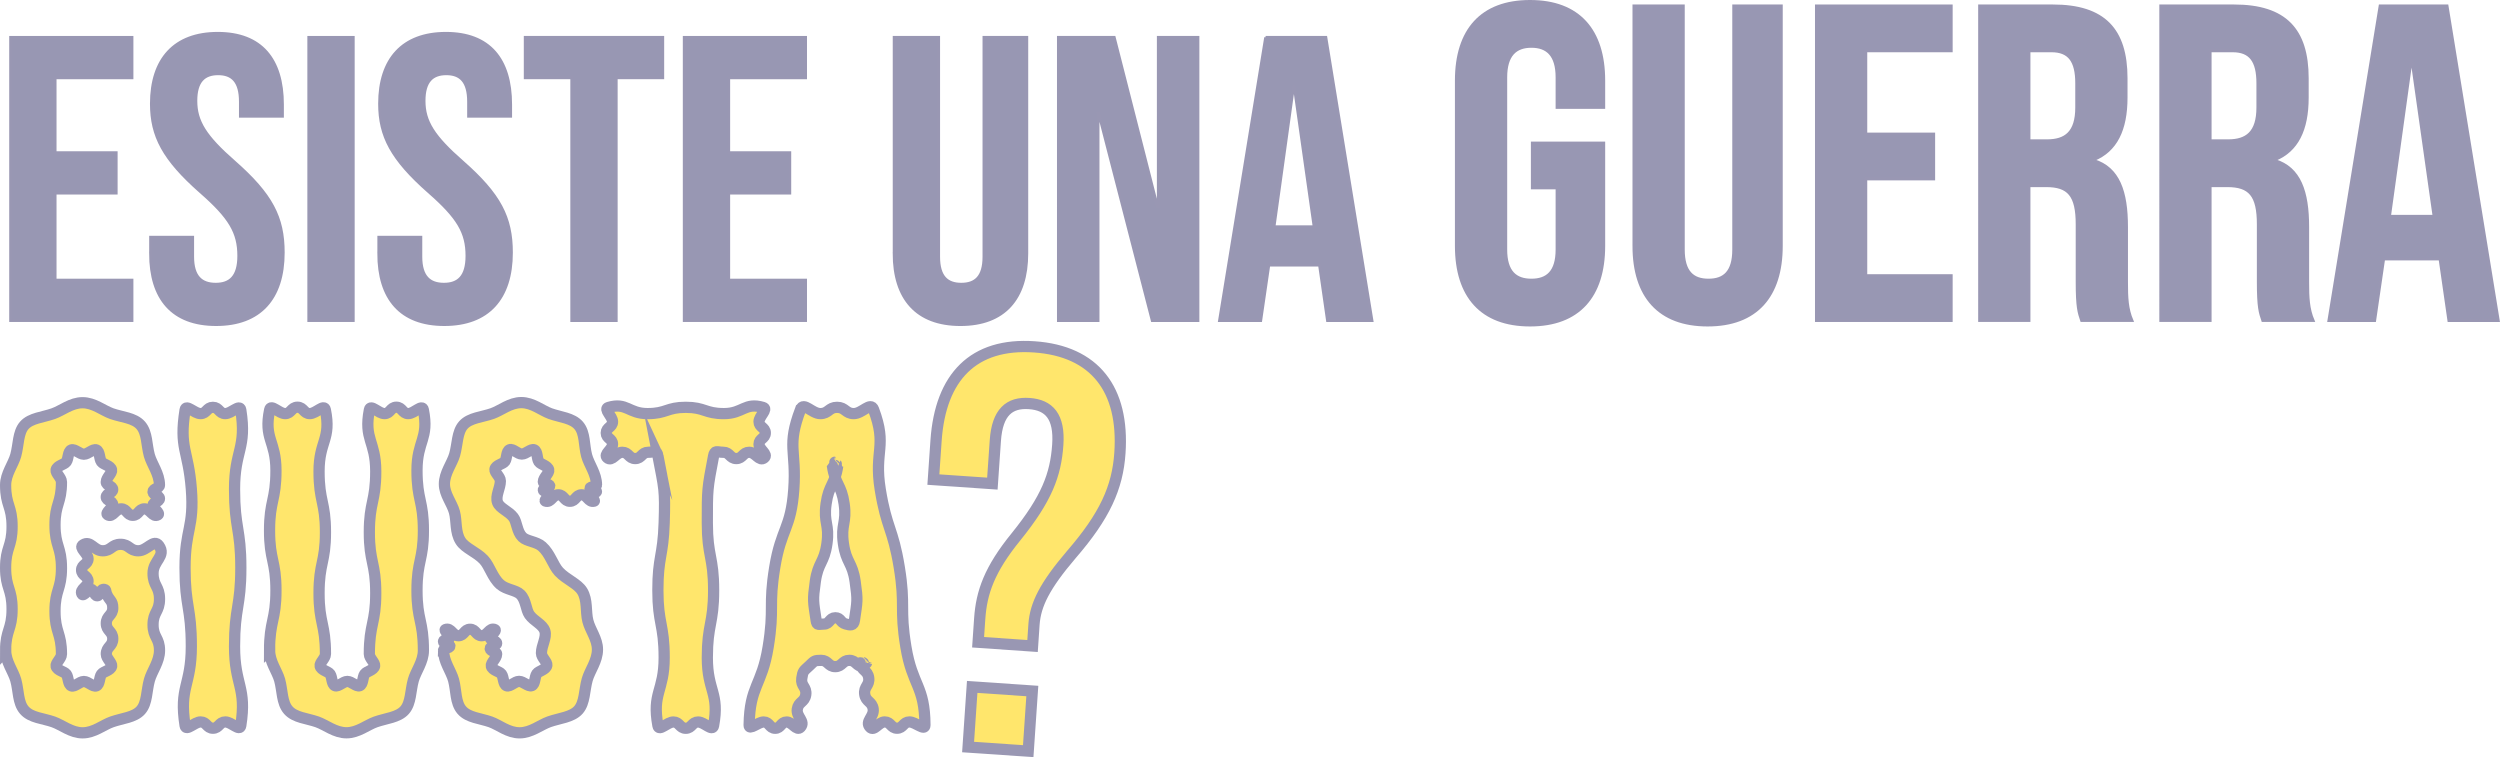
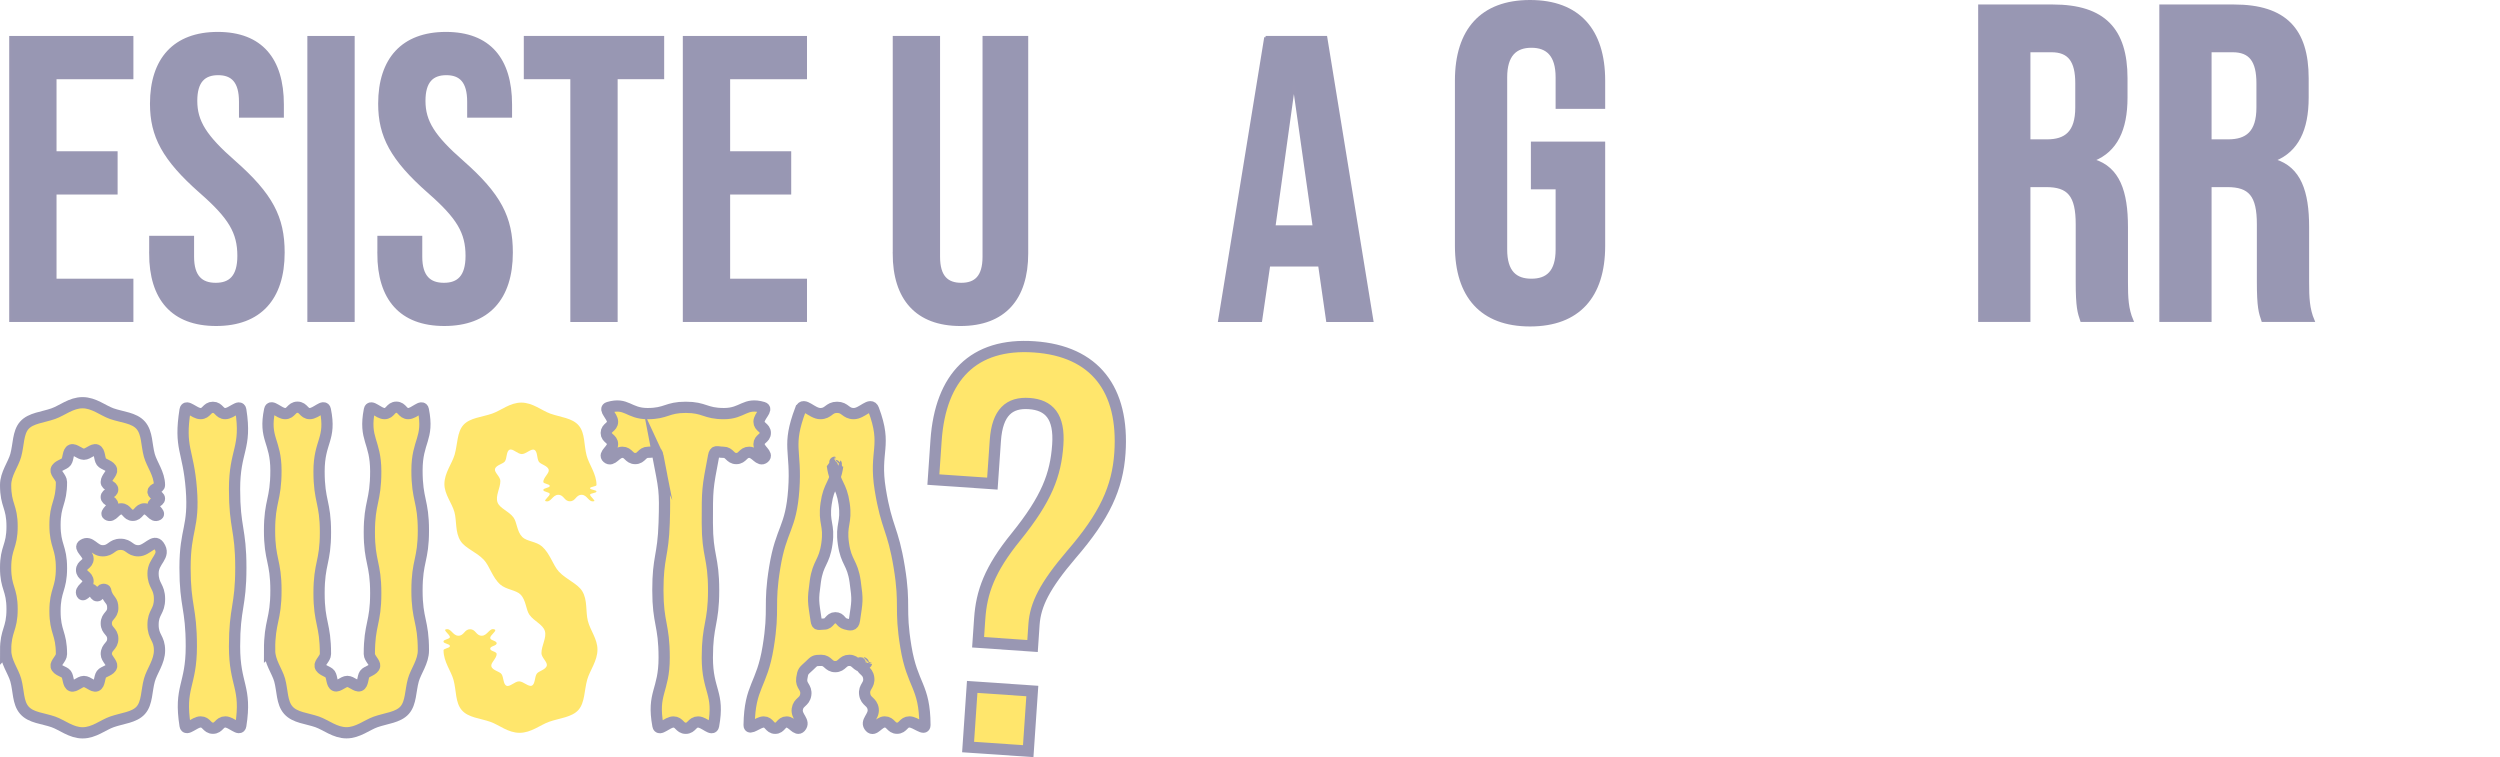
<svg xmlns="http://www.w3.org/2000/svg" id="Livello_2" data-name="Livello 2" viewBox="0 0 444.92 134.75">
  <defs>
    <style>
      .cls-1, .cls-2 {
        fill: #ffe66c;
      }

      .cls-1, .cls-3 {
        stroke-width: 2px;
      }

      .cls-1, .cls-3, .cls-4 {
        stroke: #9997b3;
        stroke-miterlimit: 10;
      }

      .cls-2 {
        stroke-width: 0px;
      }

      .cls-3 {
        fill: none;
      }

      .cls-4 {
        fill: #9897b3;
        stroke-width: .5px;
      }
    </style>
  </defs>
  <g id="Livello_1-2" data-name="Livello 1">
    <g>
      <path class="cls-4" d="m1.89,6.65h21.6v7.2h-13.68v13.32h10.87v7.2h-10.87v15.48h13.68v7.2H1.89V6.65Z" />
      <path class="cls-4" d="m26.8,45.1v-2.88h7.49v3.46c0,3.6,1.58,4.9,4.1,4.9s4.1-1.3,4.1-5.04c0-4.18-1.58-6.84-6.77-11.38-6.62-5.83-8.78-9.94-8.78-15.7,0-7.92,4.1-12.53,11.81-12.53s11.52,4.61,11.52,12.67v2.09h-7.49v-2.59c0-3.6-1.44-4.97-3.96-4.97s-3.96,1.37-3.96,4.82c0,3.67,1.66,6.34,6.84,10.87,6.62,5.83,8.71,9.87,8.71,16.13,0,8.21-4.18,12.82-11.95,12.82s-11.67-4.61-11.67-12.67Z" />
      <path class="cls-4" d="m54.95,6.65h7.92v50.4h-7.92V6.65Z" />
      <path class="cls-4" d="m67.41,45.1v-2.88h7.49v3.46c0,3.6,1.58,4.9,4.1,4.9s4.1-1.3,4.1-5.04c0-4.18-1.58-6.84-6.77-11.38-6.62-5.83-8.78-9.94-8.78-15.7,0-7.92,4.1-12.53,11.81-12.53s11.52,4.61,11.52,12.67v2.09h-7.49v-2.59c0-3.6-1.44-4.97-3.96-4.97s-3.96,1.37-3.96,4.82c0,3.67,1.66,6.34,6.84,10.87,6.62,5.83,8.71,9.87,8.71,16.13,0,8.21-4.18,12.82-11.95,12.82s-11.67-4.61-11.67-12.67Z" />
      <path class="cls-4" d="m101.75,13.85h-8.28v-7.2h24.48v7.2h-8.28v43.2h-7.92V13.85Z" />
      <path class="cls-4" d="m121.77,6.65h21.6v7.2h-13.68v13.32h10.87v7.2h-10.87v15.48h13.68v7.2h-21.6V6.65Z" />
      <path class="cls-4" d="m159.13,45.1V6.65h7.92v39.03c0,3.6,1.51,4.9,4.03,4.9s4.03-1.3,4.03-4.9V6.65h7.63v38.45c0,8.06-4.03,12.67-11.81,12.67s-11.81-4.61-11.81-12.67Z" />
-       <path class="cls-4" d="m188.36,6.65h9.94l7.7,30.17h.14V6.65h7.06v50.4h-8.14l-9.5-36.79h-.14v36.79h-7.06V6.65Z" />
      <path class="cls-4" d="m225.23,6.65h10.73l8.21,50.4h-7.92l-1.44-10.01v.14h-9l-1.44,9.87h-7.34l8.21-50.4Zm8.64,33.7l-3.53-24.91h-.14l-3.46,24.91h7.13Z" />
      <path class="cls-4" d="m259.18,43.77V14.33c0-8.96,4.48-14.08,13.12-14.08s13.12,5.12,13.12,14.08v4.8h-8.32v-5.36c0-4-1.76-5.52-4.56-5.52s-4.56,1.52-4.56,5.52v30.64c0,4,1.76,5.44,4.56,5.44s4.56-1.44,4.56-5.44v-10.96h-4.4v-8h12.72v18.32c0,8.96-4.48,14.08-13.12,14.08s-13.12-5.12-13.12-14.08Z" />
-       <path class="cls-4" d="m290.78,43.77V1.05h8.8v43.36c0,4,1.68,5.44,4.48,5.44s4.48-1.44,4.48-5.44V1.05h8.48v42.72c0,8.96-4.48,14.08-13.12,14.08s-13.12-5.12-13.12-14.08Z" />
-       <path class="cls-4" d="m323.26,1.05h24v8h-15.2v14.8h12.08v8h-12.08v17.2h15.2v8h-24V1.05Z" />
      <path class="cls-4" d="m352.3,1.05h13.04c9.12,0,13.04,4.24,13.04,12.88v3.44c0,5.76-1.84,9.44-5.76,11.04v.16c4.4,1.36,5.84,5.52,5.84,11.84v9.84c0,2.72.08,4.72.96,6.8h-8.96c-.48-1.44-.8-2.32-.8-6.88v-10.24c0-5.2-1.52-6.88-5.52-6.88h-3.04v24h-8.8V1.05Zm12,24c3.28,0,5.28-1.44,5.28-5.92v-4.32c0-4-1.36-5.76-4.48-5.76h-4v16h3.2Z" />
      <path class="cls-4" d="m384.54,1.05h13.04c9.12,0,13.04,4.24,13.04,12.88v3.44c0,5.76-1.84,9.44-5.76,11.04v.16c4.4,1.36,5.84,5.52,5.84,11.84v9.84c0,2.72.08,4.72.96,6.8h-8.96c-.48-1.44-.8-2.32-.8-6.88v-10.24c0-5.2-1.52-6.88-5.52-6.88h-3.04v24h-8.8V1.05Zm12,24c3.28,0,5.28-1.44,5.28-5.92v-4.32c0-4-1.36-5.76-4.48-5.76h-4v16h3.2Z" />
-       <path class="cls-4" d="m423.58,1.05h11.92l9.12,56h-8.8l-1.6-11.12v.16h-10l-1.6,10.96h-8.16l9.12-56Zm9.6,37.44l-3.92-27.68h-.16l-3.84,27.68h7.92Z" />
    </g>
    <g>
      <g>
        <g>
          <path class="cls-2" d="m1,115.77c0-3.68,1.15-3.68,1.15-7.36s-1.15-3.68-1.15-7.36,1.15-3.68,1.15-7.36-1.15-3.68-1.15-7.36c0-2.01,1.36-3.67,1.8-5.28.53-1.91.38-4.06,1.53-5.36s3.32-1.42,5.15-2.07c1.57-.55,3.18-1.95,5.21-1.95s3.64,1.4,5.21,1.95c1.83.64,3.97.72,5.15,2.07s1,3.45,1.53,5.36c.45,1.61,1.8,3.27,1.8,5.28,0,.6-1.15.6-1.15,1.2s1.15.6,1.15,1.2-1.15.6-1.15,1.2,1.38,1.4.86,1.7c-.9.52-1.33-1.07-2.37-1.07s-1.04,1.15-2.08,1.15-1.04-1.15-2.08-1.15-1.52,1.62-2.39,1.06c-.56-.36.89-1.15.89-1.82s-1.15-.67-1.15-1.34,1.15-.67,1.15-1.34-1.15-.67-1.15-1.34c0-.77,1.07-1.57.95-2.16-.16-.76-1.46-.94-1.81-1.43-.41-.58-.26-1.86-.9-2.12-.59-.24-1.48.77-2.22.77s-1.64-1-2.23-.77c-.64.26-.49,1.53-.9,2.12-.35.5-1.64.67-1.81,1.43-.13.59.95,1.39.95,2.16,0,3.83-1.15,3.83-1.15,7.66s1.15,3.83,1.15,7.66-1.15,3.83-1.15,7.66,1.15,3.83,1.15,7.66c0,.77-1.07,1.56-.95,2.15.16.76,1.45.92,1.81,1.41.41.57.28,1.85.92,2.09.58.22,1.46-.79,2.21-.79s1.62,1.01,2.21.79c.64-.25.51-1.52.92-2.09.35-.49,1.64-.65,1.81-1.41.12-.59-.95-1.38-.95-2.15,0-1.37,1.15-1.37,1.15-2.74s-1.15-1.37-1.15-2.74,1.15-1.37,1.15-2.74-.6-1.26-1.11-2.53c-.2-.51-.01-.79-.56-.79s-.55,1.15-1.1,1.15-.55-1.15-1.1-1.15-1.34,1.34-1.61.85c-.48-.87,1.08-1.28,1.08-2.28s-1.15-1-1.15-2,1.15-1,1.15-2-1.73-1.96-.88-2.49c1.34-.85,1.9,1.06,3.48,1.06s1.59-1.15,3.18-1.15,1.59,1.15,3.18,1.15,2.75-2.21,3.66-.9c1.31,1.88-1.05,2.62-1.05,4.9s1.15,2.29,1.15,4.58-1.15,2.29-1.15,4.58,1.15,2.29,1.15,4.58c0,2.01-1.36,3.67-1.8,5.28-.53,1.91-.38,4.06-1.53,5.36s-3.32,1.42-5.15,2.07c-1.57.55-3.18,1.95-5.21,1.95s-3.64-1.4-5.21-1.95c-1.83-.64-3.97-.72-5.15-2.07s-1-3.45-1.53-5.36c-.45-1.61-1.8-3.27-1.8-5.28Z" />
          <path class="cls-3" d="m1,115.77c0-3.68,1.15-3.68,1.15-7.36s-1.15-3.68-1.15-7.36,1.15-3.68,1.15-7.36-1.15-3.68-1.15-7.36c0-2.01,1.36-3.67,1.8-5.28.53-1.91.38-4.06,1.53-5.36s3.32-1.42,5.15-2.07c1.57-.55,3.18-1.95,5.21-1.95s3.64,1.4,5.21,1.95c1.83.64,3.97.72,5.15,2.07s1,3.45,1.53,5.36c.45,1.61,1.8,3.27,1.8,5.28,0,.6-1.15.6-1.15,1.2s1.15.6,1.15,1.2-1.15.6-1.15,1.2,1.38,1.4.86,1.7c-.9.52-1.33-1.07-2.37-1.07s-1.04,1.15-2.08,1.15-1.04-1.15-2.08-1.15-1.52,1.62-2.39,1.06c-.56-.36.89-1.15.89-1.82s-1.15-.67-1.15-1.34,1.15-.67,1.15-1.34-1.15-.67-1.15-1.34c0-.77,1.07-1.57.95-2.16-.16-.76-1.46-.94-1.81-1.43-.41-.58-.26-1.86-.9-2.12-.59-.24-1.48.77-2.22.77s-1.64-1-2.23-.77c-.64.26-.49,1.53-.9,2.12-.35.5-1.64.67-1.81,1.43-.13.59.95,1.39.95,2.16,0,3.83-1.15,3.83-1.15,7.66s1.15,3.83,1.15,7.66-1.15,3.83-1.15,7.66,1.15,3.83,1.15,7.66c0,.77-1.07,1.56-.95,2.15.16.76,1.45.92,1.81,1.41.41.57.28,1.85.92,2.09.58.22,1.46-.79,2.21-.79s1.62,1.01,2.21.79c.64-.25.51-1.52.92-2.09.35-.49,1.64-.65,1.81-1.41.12-.59-.95-1.38-.95-2.15,0-1.37,1.15-1.37,1.15-2.74s-1.15-1.37-1.15-2.74,1.15-1.37,1.15-2.74-.6-1.26-1.11-2.53c-.2-.51-.01-.79-.56-.79s-.55,1.15-1.1,1.15-.55-1.15-1.1-1.15-1.34,1.34-1.61.85c-.48-.87,1.08-1.28,1.08-2.28s-1.15-1-1.15-2,1.15-1,1.15-2-1.73-1.96-.88-2.49c1.34-.85,1.9,1.06,3.48,1.06s1.59-1.15,3.18-1.15,1.59,1.15,3.18,1.15,2.75-2.21,3.66-.9c1.31,1.88-1.05,2.62-1.05,4.9s1.15,2.29,1.15,4.58-1.15,2.29-1.15,4.58,1.15,2.29,1.15,4.58c0,2.01-1.36,3.67-1.8,5.28-.53,1.91-.38,4.06-1.53,5.36s-3.32,1.42-5.15,2.07c-1.57.55-3.18,1.95-5.21,1.95s-3.64-1.4-5.21-1.95c-1.83-.64-3.97-.72-5.15-2.07s-1-3.45-1.53-5.36c-.45-1.61-1.8-3.27-1.8-5.28Z" />
        </g>
        <g>
          <path class="cls-2" d="m32.94,72.96c.17-1.09,1.65.65,2.75.65s1.1-1.12,2.2-1.12,1.1,1.12,2.2,1.12,2.58-1.73,2.76-.65c1.09,6.91-1.11,7.09-1.11,14.09s1.12,7,1.12,13.99-1.12,7-1.12,14,2.2,7.17,1.11,14.09c-.17,1.09-1.65-.65-2.75-.65s-1.1,1.12-2.2,1.12-1.1-1.12-2.2-1.12-2.58,1.73-2.76.65c-1.09-6.91,1.11-7.09,1.11-14.09s-1.12-7-1.12-13.99,1.66-7.07,1.12-14.05-2.2-7.13-1.11-14.05Z" />
          <path class="cls-3" d="m32.94,72.96c.17-1.09,1.65.65,2.75.65s1.1-1.12,2.2-1.12,1.1,1.12,2.2,1.12,2.58-1.73,2.76-.65c1.09,6.91-1.11,7.09-1.11,14.09s1.12,7,1.12,13.99-1.12,7-1.12,14,2.2,7.17,1.11,14.09c-.17,1.09-1.65-.65-2.75-.65s-1.1,1.12-2.2,1.12-1.1-1.12-2.2-1.12-2.58,1.73-2.76.65c-1.09-6.91,1.11-7.09,1.11-14.09s-1.12-7-1.12-13.99,1.66-7.07,1.12-14.05-2.2-7.13-1.11-14.05Z" />
        </g>
        <g>
          <path class="cls-2" d="m47.97,115.77c0-5.34,1.14-5.34,1.14-10.68s-1.14-5.34-1.14-10.68,1.14-5.34,1.14-10.68-2.2-5.57-1.12-10.8c.22-1.08,1.66.68,2.75.68s1.1-1.14,2.2-1.14,1.1,1.14,2.2,1.14,2.54-1.76,2.76-.68c1.08,5.31-1.12,5.53-1.12,10.95s1.14,5.42,1.14,10.84-1.14,5.42-1.14,10.84,1.14,5.42,1.14,10.84c0,.76-1.06,1.54-.95,2.13.15.76,1.43.94,1.77,1.43.4.58.26,1.83.89,2.08.58.23,1.45-.77,2.19-.77s1.62.99,2.19.77c.64-.25.49-1.5.89-2.08.34-.49,1.61-.67,1.77-1.43.12-.58-.94-1.37-.94-2.13,0-5.42,1.14-5.42,1.14-10.84s-1.14-5.42-1.14-10.84,1.14-5.42,1.14-10.84-2.16-5.63-1.13-10.95c.2-1.04,1.62.68,2.68.68s1.06-1.14,2.12-1.14,1.06,1.14,2.12,1.14,2.47-1.72,2.68-.68c1.04,5.24-1.13,5.45-1.13,10.79s1.14,5.34,1.14,10.68-1.14,5.34-1.14,10.68,1.14,5.34,1.14,10.68c0,2.01-1.34,3.67-1.79,5.28-.53,1.91-.4,4.05-1.55,5.35s-3.31,1.44-5.14,2.08c-1.57.55-3.18,1.94-5.21,1.94s-3.65-1.39-5.21-1.94c-1.83-.64-3.96-.74-5.14-2.08s-1.02-3.44-1.54-5.35c-.45-1.61-1.79-3.27-1.79-5.28Z" />
          <path class="cls-3" d="m47.97,115.77c0-5.34,1.14-5.34,1.14-10.68s-1.14-5.34-1.14-10.68,1.14-5.34,1.14-10.68-2.2-5.57-1.12-10.8c.22-1.08,1.66.68,2.75.68s1.1-1.14,2.2-1.14,1.1,1.14,2.2,1.14,2.54-1.76,2.76-.68c1.08,5.31-1.12,5.53-1.12,10.95s1.14,5.42,1.14,10.84-1.14,5.42-1.14,10.84,1.14,5.42,1.14,10.84c0,.76-1.06,1.54-.95,2.13.15.76,1.43.94,1.77,1.43.4.58.26,1.83.89,2.08.58.23,1.45-.77,2.19-.77s1.62.99,2.19.77c.64-.25.49-1.5.89-2.08.34-.49,1.61-.67,1.77-1.43.12-.58-.94-1.37-.94-2.13,0-5.42,1.14-5.42,1.14-10.84s-1.14-5.42-1.14-10.84,1.14-5.42,1.14-10.84-2.16-5.63-1.13-10.95c.2-1.04,1.62.68,2.68.68s1.06-1.14,2.12-1.14,1.06,1.14,2.12,1.14,2.47-1.72,2.68-.68c1.04,5.24-1.13,5.45-1.13,10.79s1.14,5.34,1.14,10.68-1.14,5.34-1.14,10.68,1.14,5.34,1.14,10.68c0,2.01-1.34,3.67-1.79,5.28-.53,1.91-.4,4.05-1.55,5.35s-3.31,1.44-5.14,2.08c-1.57.55-3.18,1.94-5.21,1.94s-3.65-1.39-5.21-1.94c-1.83-.64-3.96-.74-5.14-2.08s-1.02-3.44-1.54-5.35c-.45-1.61-1.79-3.27-1.79-5.28Z" />
        </g>
        <g>
          <path class="cls-2" d="m78.92,115.77c0-.4,1.15-.4,1.15-.8s-1.15-.4-1.15-.8,1.15-.4,1.15-.8-1.16-1.19-.78-1.34c.97-.37,1.25,1.11,2.29,1.11s1.04-1.15,2.08-1.15,1.04,1.15,2.08,1.15,1.38-1.53,2.32-1.1c.43.2-.82,1-.82,1.48s1.15.48,1.15.96-1.15.48-1.15.96,1.15.48,1.15.96c0,.77-1.07,1.56-.95,2.15.16.76,1.45.92,1.81,1.41.41.57.28,1.85.92,2.09.58.23,1.46-.79,2.21-.79s1.66,1,2.25.77c.64-.26.49-1.53.9-2.13.34-.5,1.64-.7,1.79-1.48.12-.6-.96-1.4-.96-2.18,0-1.37.97-2.76.61-3.94s-1.93-1.74-2.74-2.88c-.65-.92-.59-2.6-1.6-3.62-.81-.81-2.52-.84-3.59-1.77-1.43-1.26-1.87-3.27-2.94-4.41-1.32-1.4-3.29-2.02-4.13-3.34-1-1.56-.66-3.56-1.1-5.16s-1.78-3.14-1.78-4.97c0-1.99,1.36-3.63,1.82-5.23.54-1.88.41-4.02,1.57-5.3s3.31-1.38,5.13-2.02c1.56-.55,3.16-1.95,5.17-1.95s3.61,1.4,5.15,1.96c1.81.65,3.92.76,5.07,2.12s.9,3.44,1.4,5.34c.42,1.6,1.76,3.25,1.76,5.24,0,.29-1.15.29-1.15.58s1.15.29,1.15.58-1.15.29-1.15.58,1.01,1.06.73,1.14c-1,.28-1.19-1.13-2.23-1.13s-1.04,1.15-2.08,1.15-1.04-1.15-2.08-1.15-1.29,1.46-2.27,1.12c-.34-.12.76-.9.76-1.26s-1.15-.36-1.15-.72,1.15-.36,1.15-.72-1.15-.36-1.15-.72c0-.76,1.08-1.54.97-2.13-.15-.76-1.43-.96-1.76-1.46-.39-.6-.2-1.86-.83-2.12-.57-.24-1.45.76-2.2.76s-1.6-1.01-2.16-.78c-.63.25-.46,1.51-.85,2.08-.34.48-1.62.65-1.77,1.39-.12.58.96,1.35.96,2.1,0,1.28-.93,2.66-.5,3.82.39,1.05,1.98,1.54,2.82,2.65.66.87.6,2.53,1.59,3.51.79.78,2.48.77,3.5,1.67,1.46,1.29,1.93,3.32,3.01,4.49,1.34,1.43,3.32,2.11,4.15,3.47.97,1.58.58,3.61,1,5.29s1.71,3.2,1.71,5.1c0,2.03-1.36,3.71-1.82,5.34-.54,1.93-.41,4.1-1.57,5.41s-3.36,1.45-5.2,2.1c-1.59.56-3.22,1.97-5.27,1.97s-3.63-1.4-5.18-1.95c-1.82-.64-3.95-.74-5.11-2.09s-.95-3.45-1.46-5.35c-.43-1.6-1.78-3.26-1.78-5.26Z" />
-           <path class="cls-3" d="m78.92,115.77c0-.4,1.15-.4,1.15-.8s-1.15-.4-1.15-.8,1.15-.4,1.15-.8-1.16-1.19-.78-1.34c.97-.37,1.25,1.11,2.29,1.11s1.04-1.15,2.08-1.15,1.04,1.15,2.08,1.15,1.38-1.53,2.32-1.1c.43.2-.82,1-.82,1.48s1.15.48,1.15.96-1.15.48-1.15.96,1.15.48,1.15.96c0,.77-1.07,1.56-.95,2.15.16.76,1.45.92,1.81,1.41.41.57.28,1.85.92,2.09.58.23,1.46-.79,2.21-.79s1.66,1,2.25.77c.64-.26.49-1.53.9-2.13.34-.5,1.64-.7,1.79-1.48.12-.6-.96-1.4-.96-2.18,0-1.37.97-2.76.61-3.94s-1.93-1.74-2.74-2.88c-.65-.92-.59-2.6-1.6-3.62-.81-.81-2.52-.84-3.59-1.77-1.43-1.26-1.87-3.27-2.94-4.41-1.32-1.4-3.29-2.02-4.13-3.34-1-1.56-.66-3.56-1.1-5.16s-1.78-3.14-1.78-4.97c0-1.99,1.36-3.63,1.82-5.23.54-1.88.41-4.02,1.57-5.3s3.31-1.38,5.13-2.02c1.56-.55,3.16-1.95,5.17-1.95s3.61,1.4,5.15,1.96c1.81.65,3.92.76,5.07,2.12s.9,3.44,1.4,5.34c.42,1.6,1.76,3.25,1.76,5.24,0,.29-1.15.29-1.15.58s1.15.29,1.15.58-1.15.29-1.15.58,1.01,1.06.73,1.14c-1,.28-1.19-1.13-2.23-1.13s-1.04,1.15-2.08,1.15-1.04-1.15-2.08-1.15-1.29,1.46-2.27,1.12c-.34-.12.76-.9.76-1.26s-1.15-.36-1.15-.72,1.15-.36,1.15-.72-1.15-.36-1.15-.72c0-.76,1.08-1.54.97-2.13-.15-.76-1.43-.96-1.76-1.46-.39-.6-.2-1.86-.83-2.12-.57-.24-1.45.76-2.2.76s-1.6-1.01-2.16-.78c-.63.25-.46,1.51-.85,2.08-.34.48-1.62.65-1.77,1.39-.12.58.96,1.35.96,2.1,0,1.28-.93,2.66-.5,3.82.39,1.05,1.98,1.54,2.82,2.65.66.87.6,2.53,1.59,3.51.79.78,2.48.77,3.5,1.67,1.46,1.29,1.93,3.32,3.01,4.49,1.34,1.43,3.32,2.11,4.15,3.47.97,1.58.58,3.61,1,5.29s1.71,3.2,1.71,5.1c0,2.03-1.36,3.71-1.82,5.34-.54,1.93-.41,4.1-1.57,5.41s-3.36,1.45-5.2,2.1c-1.59.56-3.22,1.97-5.27,1.97s-3.63-1.4-5.18-1.95c-1.82-.64-3.95-.74-5.11-2.09s-.95-3.45-1.46-5.35c-.43-1.6-1.78-3.26-1.78-5.26Z" />
        </g>
        <g>
          <path class="cls-2" d="m117.1,81.16c-.22-1.13-.6-.67-1.75-.67s-1.15,1.12-2.3,1.12-1.15-1.12-2.3-1.12-1.8,1.74-2.67.98c-.75-.65.93-1.42.93-2.42s-1.12-1-1.12-2,1.12-1,1.12-2-1.68-2.26-.72-2.54c3.26-.96,3.55,1.1,6.95,1.1s3.4-1.12,6.8-1.12,3.4,1.12,6.8,1.12,3.7-2.06,6.96-1.1c.96.28-.72,1.54-.72,2.54s1.12,1,1.12,2-1.12,1-1.12,2,1.68,1.77.93,2.42c-.87.75-1.52-.98-2.67-.98s-1.15,1.12-2.3,1.12-1.15-1.12-2.3-1.12-1.54-.46-1.75.67c-1.13,5.89-1.11,5.89-1.11,11.89s1.12,6,1.12,12-1.12,6-1.12,12,2.19,6.2,1.11,12.1c-.2,1.08-1.65-.66-2.75-.66s-1.1,1.12-2.2,1.12-1.1-1.12-2.2-1.12-2.55,1.74-2.75.66c-1.08-5.9,1.11-6.1,1.11-12.1s-1.12-6-1.12-12,.93-5.99,1.12-11.99.02-6.02-1.11-11.92Z" />
          <path class="cls-3" d="m117.1,81.16c-.22-1.13-.6-.67-1.75-.67s-1.15,1.12-2.3,1.12-1.15-1.12-2.3-1.12-1.8,1.74-2.67.98c-.75-.65.93-1.42.93-2.42s-1.12-1-1.12-2,1.12-1,1.12-2-1.68-2.26-.72-2.54c3.26-.96,3.55,1.1,6.95,1.1s3.4-1.12,6.8-1.12,3.4,1.12,6.8,1.12,3.7-2.06,6.96-1.1c.96.28-.72,1.54-.72,2.54s1.12,1,1.12,2-1.12,1-1.12,2,1.68,1.77.93,2.42c-.87.75-1.52-.98-2.67-.98s-1.15,1.12-2.3,1.12-1.15-1.12-2.3-1.12-1.54-.46-1.75.67c-1.13,5.89-1.11,5.89-1.11,11.89s1.12,6,1.12,12-1.12,6-1.12,12,2.19,6.2,1.11,12.1c-.2,1.08-1.65-.66-2.75-.66s-1.1,1.12-2.2,1.12-1.1-1.12-2.2-1.12-2.55,1.74-2.75.66c-1.08-5.9,1.11-6.1,1.11-12.1s-1.12-6-1.12-12,.93-5.99,1.12-11.99.02-6.02-1.11-11.92Z" />
        </g>
        <g>
          <path class="cls-2" d="m142.49,72.85c.52-1.39,2.01.76,3.5.76s1.49-1.12,2.98-1.12,1.49,1.12,2.98,1.12,2.98-2.15,3.51-.76c2.5,6.64.06,7.29,1.2,14.29s2.24,6.82,3.38,13.81.03,7.18,1.18,14.18,3.35,6.82,3.39,13.91c0,1.1-1.66-.56-2.76-.56s-1.1,1.12-2.2,1.12-1.1-1.12-2.2-1.12-1.86,1.75-2.61.94c-.96-1.02.76-1.85.56-3.24s-1.31-1.23-1.51-2.62.91-1.55.71-2.94-1.31-1.23-1.51-2.62c0-.02,0-.06,0-.04s1.12.02,1.12.04c0,.02-1.12.02-1.12.04s.59.6.57.6c-1.25.02-1.26-1.12-2.51-1.12s-1.25,1.12-2.5,1.12-1.25-1.12-2.5-1.12-1.21.11-2.12.97c-1.01.95-1.14.88-1.34,2.25s.91,1.53.71,2.9-1.31,1.21-1.51,2.58,1.49,2.16.57,3.2c-.68.76-1.44-.93-2.46-.93s-1.02,1.12-2.04,1.12-1.02-1.12-2.04-1.12-2.62,1.57-2.6.55c.12-7.09,2.25-6.9,3.39-13.9s.03-7.18,1.17-14.17,2.89-6.8,3.39-13.87-1.3-7.6,1.2-14.24Zm9.57,37.56c.5-3.45.62-3.45.13-6.91s-1.6-3.3-2.09-6.76.62-3.62.13-7.08-1.58-3.3-2.09-6.76c0-.02.53-.64.52-.64s-.02,1.12-.04,1.12c-.02,0-.02-1.12-.04-1.12s.52.62.51.64c-.5,3.45-1.59,3.3-2.07,6.76s.63,3.61.15,7.07-1.59,3.31-2.07,6.77-.36,3.46.15,6.92c.14.98.44.64,1.42.64s.99-1.12,1.98-1.12.88.84,1.83,1.1c.86.24,1.43.36,1.58-.62Z" />
          <path class="cls-3" d="m142.49,72.85c.52-1.39,2.01.76,3.5.76s1.49-1.12,2.98-1.12,1.49,1.12,2.98,1.12,2.98-2.15,3.51-.76c2.5,6.64.06,7.29,1.2,14.29s2.24,6.82,3.38,13.81.03,7.18,1.18,14.18,3.35,6.82,3.39,13.91c0,1.1-1.66-.56-2.76-.56s-1.1,1.12-2.2,1.12-1.1-1.12-2.2-1.12-1.86,1.75-2.61.94c-.96-1.02.76-1.85.56-3.24s-1.31-1.23-1.51-2.62.91-1.55.71-2.94-1.31-1.23-1.51-2.62c0-.02,0-.06,0-.04s1.12.02,1.12.04c0,.02-1.12.02-1.12.04s.59.6.57.6c-1.25.02-1.26-1.12-2.51-1.12s-1.25,1.12-2.5,1.12-1.25-1.12-2.5-1.12-1.21.11-2.12.97c-1.01.95-1.14.88-1.34,2.25s.91,1.53.71,2.9-1.31,1.21-1.51,2.58,1.49,2.16.57,3.2c-.68.76-1.44-.93-2.46-.93s-1.02,1.12-2.04,1.12-1.02-1.12-2.04-1.12-2.62,1.57-2.6.55c.12-7.09,2.25-6.9,3.39-13.9s.03-7.18,1.17-14.17,2.89-6.8,3.39-13.87-1.3-7.6,1.2-14.24Zm9.57,37.56c.5-3.45.62-3.45.13-6.91s-1.6-3.3-2.09-6.76.62-3.62.13-7.08-1.58-3.3-2.09-6.76c0-.02.53-.64.52-.64s-.02,1.12-.04,1.12c-.02,0-.02-1.12-.04-1.12s.52.62.51.64c-.5,3.45-1.59,3.3-2.07,6.76s.63,3.61.15,7.07-1.59,3.31-2.07,6.77-.36,3.46.15,6.92c.14.98.44.64,1.42.64s.99-1.12,1.98-1.12.88.84,1.83,1.1c.86.24,1.43.36,1.58-.62Z" />
        </g>
      </g>
      <path class="cls-1" d="m174.36,110.07c.32-4.65,1.71-8.71,6.48-14.57,5.43-6.73,7.04-10.98,7.41-16.33.35-5.05-1.54-7.1-5.08-7.35s-5.68,1.54-6.03,6.58l-.53,7.67-10.5-.72.48-6.97c.78-11.31,6.67-17.4,17.48-16.65s16.01,7.59,15.24,18.9c-.42,6.16-2.69,11.18-8.65,18.07-4.74,5.56-6.39,8.89-6.64,12.43l-.26,3.84-9.69-.67.29-4.24Zm-1.34,12.18l10.7.73-.73,10.7-10.7-.73.73-10.7Z" />
    </g>
  </g>
</svg>